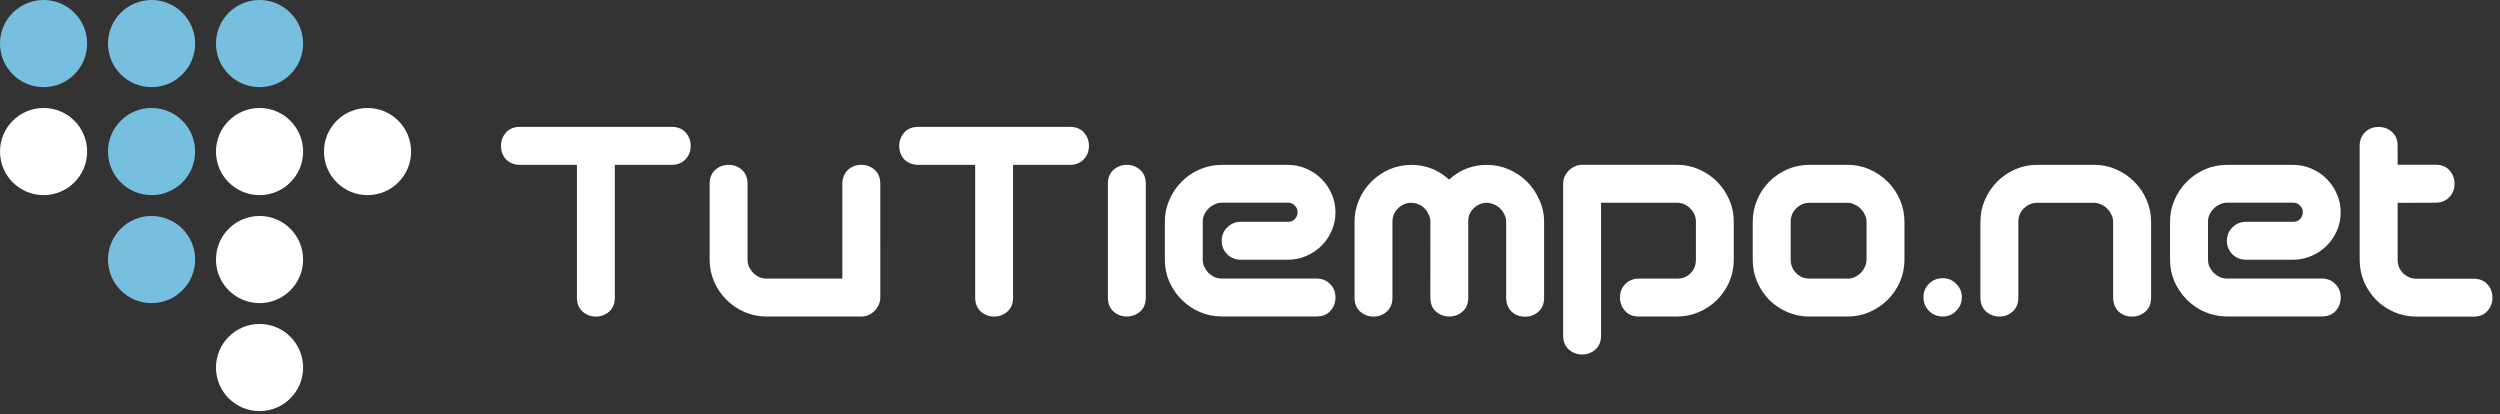
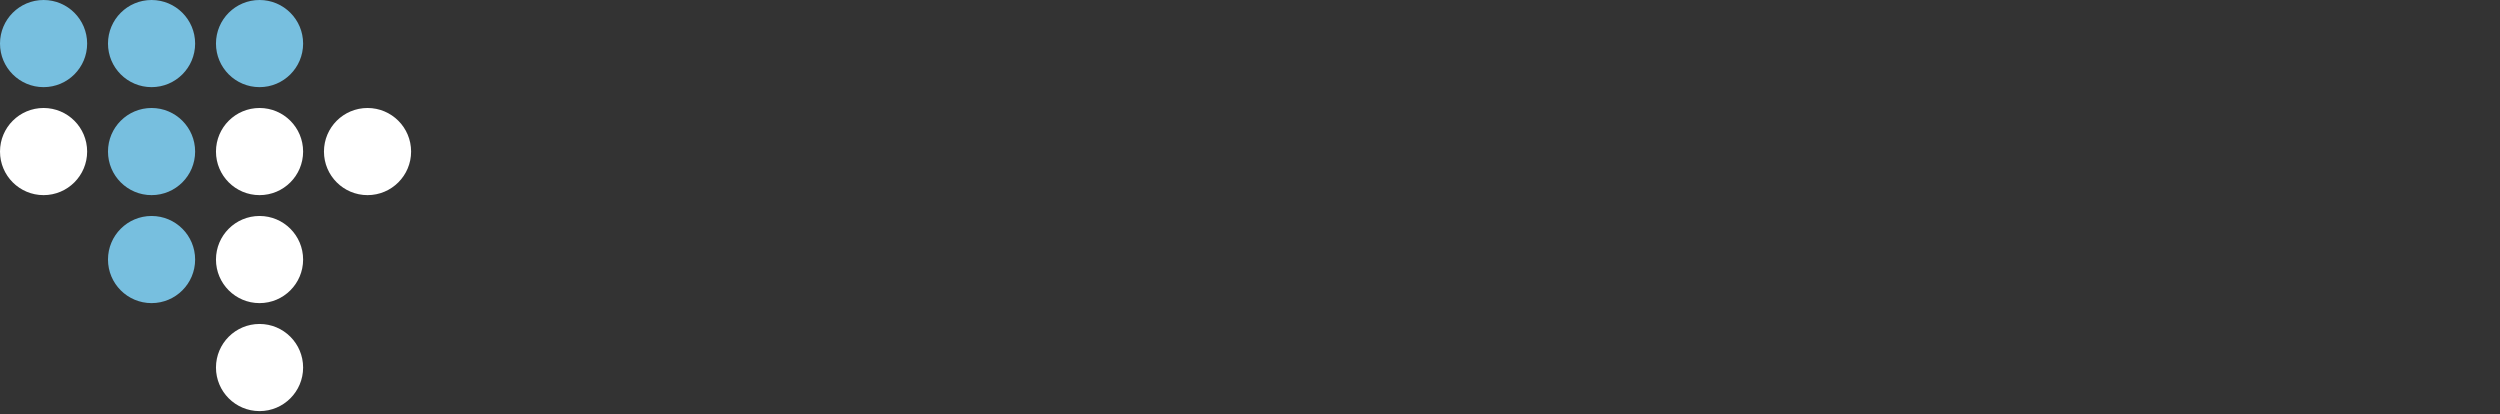
<svg xmlns="http://www.w3.org/2000/svg" id="logo" viewBox="0 0 46.302 7.673" version="1.1">
  <rect x="0" y="0" width="46.302" height="7.673" fill="#333333" stroke="none" />
  <defs>
    <style type="text/css">
.c1{fill:#77bfdf;}
.c2{fill:#fff;}
.tt{fill:#fff;}
</style>
  </defs>
  <g>
    <circle class="c1" id="path1" cx="0.807" cy="0.807" r="0.807" />
    <use x="0" y="0" href="#path1" id="use1" transform="translate(2)" class="c1" />
    <use x="0" y="0" href="#use1" id="use2" transform="translate(2)" class="c1" />
    <circle class="c1" id="use4" cx="2.807" cy="2.807" r="0.807" />
    <circle class="c1" id="use7" cx="2.807" cy="4.807" r="0.807" />
    <circle class="c2" id="use7-4" cx="0.807" cy="2.807" r="0.807" />
    <use x="0" y="0" href="#use7-4" id="use9" transform="translate(4)" />
    <use x="0" y="0" href="#use9" id="use10" transform="translate(2)" />
    <use x="0" y="0" href="#use10" id="use11" transform="translate(-2,2)" />
    <use x="0" y="0" href="#use11" id="use12" transform="translate(1.920929e-8,2)" />
-     <path class="tt" d="M 11.035,2.35 H 9.63 q -0.167,0 -0.259,0.105 -0.092,0.105 -0.092,0.246 0,0.154 0.097,0.255 0.101,0.097 0.255,0.097 h 1.054 v 2.459 q 0,0.167 0.105,0.259 0.105,0.092 0.246,0.092 0.141,0 0.246,-0.092 0.105,-0.092 0.105,-0.259 v -2.459 h 1.054 q 0.154,0 0.25,-0.097 0.101,-0.101 0.101,-0.255 0,-0.141 -0.092,-0.246 -0.092,-0.105 -0.259,-0.105 z m 2.81,1.054 q 0,-0.167 -0.105,-0.259 -0.101,-0.092 -0.246,-0.092 -0.141,0 -0.246,0.092 -0.105,0.092 -0.105,0.259 v 1.405 q 0,0.215 0.083,0.408 0.083,0.189 0.228,0.334 0.145,0.145 0.334,0.228 0.193,0.083 0.408,0.083 h 1.756 q 0.07,0 0.132,-0.026 0.066,-0.031 0.114,-0.079 0.048,-0.048 0.075,-0.11 0.031,-0.066 0.031,-0.136 V 3.404 q 0,-0.167 -0.105,-0.259 -0.105,-0.092 -0.246,-0.092 -0.154,0 -0.255,0.101 -0.097,0.097 -0.097,0.25 v 1.756 h -1.405 q -0.066,0 -0.132,-0.026 -0.061,-0.031 -0.114,-0.079 -0.048,-0.053 -0.079,-0.114 -0.026,-0.066 -0.026,-0.132 z m 4.566,-1.054 h -1.405 q -0.167,0 -0.259,0.105 -0.092,0.105 -0.092,0.246 0,0.154 0.097,0.255 0.101,0.097 0.255,0.097 h 1.054 v 2.459 q 0,0.167 0.105,0.259 0.105,0.092 0.246,0.092 0.141,0 0.246,-0.092 0.105,-0.092 0.105,-0.259 v -2.459 h 1.054 q 0.154,0 0.25,-0.097 0.101,-0.101 0.101,-0.255 0,-0.141 -0.092,-0.246 -0.092,-0.105 -0.259,-0.105 z m 2.108,3.161 q 0,0.167 0.105,0.259 0.105,0.092 0.246,0.092 0.141,0 0.246,-0.092 0.105,-0.092 0.105,-0.259 V 3.404 q 0,-0.167 -0.105,-0.259 -0.105,-0.092 -0.246,-0.092 -0.141,0 -0.246,0.092 -0.105,0.092 -0.105,0.259 z m 3.513,-1.581 q 0,-0.075 -0.053,-0.123 -0.048,-0.053 -0.123,-0.053 h -1.229 q -0.066,0 -0.132,0.031 -0.061,0.026 -0.114,0.079 -0.048,0.048 -0.079,0.114 -0.026,0.061 -0.026,0.127 v 0.703 q 0,0.066 0.026,0.132 0.031,0.061 0.079,0.114 0.053,0.048 0.114,0.079 0.066,0.026 0.132,0.026 h 1.756 q 0.154,0 0.25,0.101 0.101,0.097 0.101,0.25 0,0.141 -0.092,0.246 -0.092,0.105 -0.259,0.105 h -1.756 q -0.215,0 -0.408,-0.083 Q 22.03,5.696 21.885,5.551 21.74,5.406 21.657,5.218 21.574,5.024 21.574,4.809 V 4.107 q 0,-0.215 0.083,-0.404 0.083,-0.193 0.228,-0.338 0.145,-0.145 0.334,-0.228 0.193,-0.083 0.408,-0.083 h 1.229 q 0.18,0 0.338,0.07 0.162,0.07 0.281,0.189 0.119,0.119 0.189,0.281 0.07,0.158 0.07,0.338 0,0.18 -0.07,0.342 -0.07,0.158 -0.189,0.277 -0.119,0.119 -0.281,0.189 -0.158,0.07 -0.338,0.07 h -0.878 q -0.145,0 -0.25,-0.101 -0.101,-0.105 -0.101,-0.25 0,-0.145 0.101,-0.246 0.105,-0.105 0.25,-0.105 h 0.878 q 0.075,0 0.123,-0.048 0.053,-0.053 0.053,-0.127 z m 2.459,1.581 q 0,0.167 0.105,0.259 0.105,0.092 0.246,0.092 0.141,0 0.246,-0.092 0.105,-0.092 0.105,-0.259 V 4.094 q 0,-0.136 0.101,-0.237 0.105,-0.101 0.241,-0.101 0.07,0 0.136,0.031 0.066,0.026 0.114,0.075 0.048,0.048 0.079,0.114 0.031,0.061 0.031,0.132 v 1.405 q 0,0.154 0.097,0.255 0.101,0.097 0.255,0.097 0.141,0 0.246,-0.092 0.105,-0.092 0.105,-0.259 V 4.107 q 0,-0.215 -0.088,-0.404 -0.083,-0.193 -0.228,-0.338 -0.145,-0.145 -0.338,-0.228 -0.193,-0.083 -0.408,-0.083 -0.4,0 -0.698,0.272 -0.299,-0.272 -0.698,-0.272 -0.215,0 -0.408,0.083 -0.189,0.083 -0.334,0.228 -0.145,0.145 -0.228,0.338 -0.083,0.189 -0.083,0.404 v 1.405 q 0,0.167 0.105,0.259 0.105,0.092 0.246,0.092 0.145,0 0.246,-0.092 0.105,-0.092 0.105,-0.259 V 4.107 q 0,-0.145 0.101,-0.246 0.105,-0.105 0.25,-0.105 0.07,0 0.136,0.031 0.066,0.026 0.11,0.075 0.048,0.048 0.075,0.114 0.031,0.061 0.031,0.132 z m 3.864,0.351 q -0.167,0 -0.259,-0.105 -0.092,-0.105 -0.092,-0.246 0,-0.154 0.097,-0.25 0.101,-0.101 0.255,-0.101 h 0.703 q 0.154,0 0.25,-0.097 0.101,-0.101 0.101,-0.255 V 4.107 q 0,-0.145 -0.105,-0.246 Q 31.203,3.755 31.058,3.755 H 29.653 v 2.459 q 0,0.167 -0.105,0.259 -0.101,0.092 -0.246,0.092 -0.141,0 -0.246,-0.092 -0.105,-0.092 -0.105,-0.259 V 3.404 q 0,-0.07 0.026,-0.132 0.031,-0.066 0.079,-0.114 0.048,-0.048 0.11,-0.075 0.066,-0.031 0.136,-0.031 h 1.756 q 0.215,0 0.404,0.083 0.193,0.083 0.338,0.228 0.145,0.145 0.228,0.338 0.083,0.189 0.083,0.404 v 0.703 q 0,0.22 -0.083,0.413 -0.083,0.189 -0.228,0.334 -0.141,0.141 -0.334,0.224 -0.189,0.083 -0.408,0.083 z M 34.219,5.16 h -0.703 q -0.149,0 -0.25,-0.101 -0.101,-0.105 -0.101,-0.25 V 4.107 q 0,-0.145 0.101,-0.246 0.101,-0.105 0.25,-0.105 H 34.219 q 0.066,0 0.127,0.031 0.066,0.026 0.114,0.079 0.053,0.048 0.079,0.114 0.031,0.061 0.031,0.127 v 0.703 q 0,0.066 -0.031,0.132 -0.026,0.061 -0.079,0.114 -0.048,0.048 -0.114,0.079 -0.061,0.026 -0.127,0.026 z m 0,0.703 q 0.215,0 0.404,-0.083 0.193,-0.083 0.338,-0.228 0.145,-0.145 0.228,-0.334 0.083,-0.193 0.083,-0.408 V 4.107 q 0,-0.215 -0.083,-0.404 Q 35.106,3.51 34.961,3.365 34.816,3.22 34.623,3.136 34.434,3.053 34.219,3.053 h -0.703 q -0.22,0 -0.413,0.083 -0.189,0.083 -0.334,0.228 -0.141,0.141 -0.224,0.334 -0.083,0.193 -0.083,0.408 v 0.703 q 0,0.22 0.083,0.413 0.083,0.189 0.224,0.334 0.145,0.141 0.334,0.224 0.193,0.083 0.413,0.083 z M 35.624,5.507 q 0,0.145 0.101,0.25 0.105,0.105 0.255,0.105 0.149,0 0.25,-0.105 0.105,-0.105 0.105,-0.25 0,-0.149 -0.105,-0.25 -0.101,-0.105 -0.25,-0.105 -0.149,0 -0.255,0.105 -0.101,0.101 -0.101,0.25 z m 3.513,0.004 q 0,0.154 0.097,0.255 0.101,0.097 0.255,0.097 0.141,0 0.246,-0.092 0.105,-0.092 0.105,-0.259 V 4.107 q 0,-0.215 -0.083,-0.404 Q 39.673,3.51 39.528,3.365 39.383,3.22 39.19,3.136 39.001,3.053 38.786,3.053 h -1.054 q -0.215,0 -0.408,0.083 -0.189,0.083 -0.334,0.228 -0.145,0.145 -0.228,0.338 -0.083,0.189 -0.083,0.404 v 1.405 q 0,0.167 0.105,0.259 0.105,0.092 0.246,0.092 0.145,0 0.246,-0.092 0.105,-0.092 0.105,-0.259 V 4.107 q 0,-0.145 0.101,-0.246 0.105,-0.105 0.25,-0.105 h 1.054 q 0.066,0 0.127,0.031 0.066,0.026 0.114,0.079 0.053,0.048 0.079,0.114 0.031,0.061 0.031,0.127 z m 3.513,-1.581 q 0,-0.075 -0.053,-0.123 -0.048,-0.053 -0.123,-0.053 h -1.229 q -0.066,0 -0.132,0.031 -0.061,0.026 -0.114,0.079 -0.048,0.048 -0.079,0.114 -0.026,0.061 -0.026,0.127 v 0.703 q 0,0.066 0.026,0.132 0.031,0.061 0.079,0.114 0.053,0.048 0.114,0.079 0.066,0.026 0.132,0.026 h 1.756 q 0.154,0 0.25,0.101 0.101,0.097 0.101,0.25 0,0.141 -0.092,0.246 -0.092,0.105 -0.259,0.105 h -1.756 q -0.215,0 -0.408,-0.083 Q 40.647,5.696 40.503,5.551 40.358,5.406 40.274,5.218 40.191,5.024 40.191,4.809 V 4.107 q 0,-0.215 0.083,-0.404 0.083,-0.193 0.228,-0.338 0.145,-0.145 0.334,-0.228 0.193,-0.083 0.408,-0.083 h 1.229 q 0.18,0 0.338,0.07 0.162,0.07 0.281,0.189 0.119,0.119 0.189,0.281 0.07,0.158 0.07,0.338 0,0.18 -0.07,0.342 -0.07,0.158 -0.189,0.277 -0.119,0.119 -0.281,0.189 -0.158,0.07 -0.338,0.07 h -0.878 q -0.145,0 -0.25,-0.101 -0.101,-0.105 -0.101,-0.25 0,-0.145 0.101,-0.246 0.105,-0.105 0.25,-0.105 h 0.878 q 0.075,0 0.123,-0.048 0.053,-0.053 0.053,-0.127 z m 2.459,-0.176 q 0.154,0 0.25,-0.097 0.101,-0.101 0.101,-0.255 0,-0.141 -0.092,-0.246 -0.092,-0.105 -0.259,-0.105 H 44.406 V 2.702 q 0,-0.167 -0.105,-0.259 -0.105,-0.092 -0.246,-0.092 -0.154,0 -0.255,0.101 -0.097,0.097 -0.097,0.25 v 2.108 q 0,0.22 0.083,0.413 0.083,0.189 0.224,0.334 0.145,0.141 0.334,0.224 0.193,0.083 0.413,0.083 h 1.054 q 0.167,0 0.259,-0.105 0.092,-0.105 0.092,-0.246 0,-0.145 -0.092,-0.246 -0.092,-0.105 -0.259,-0.105 h -1.054 q -0.145,0 -0.25,-0.101 -0.101,-0.105 -0.101,-0.25 v -1.054 z" aria-label="TuTiempo.net" />
  </g>
</svg>